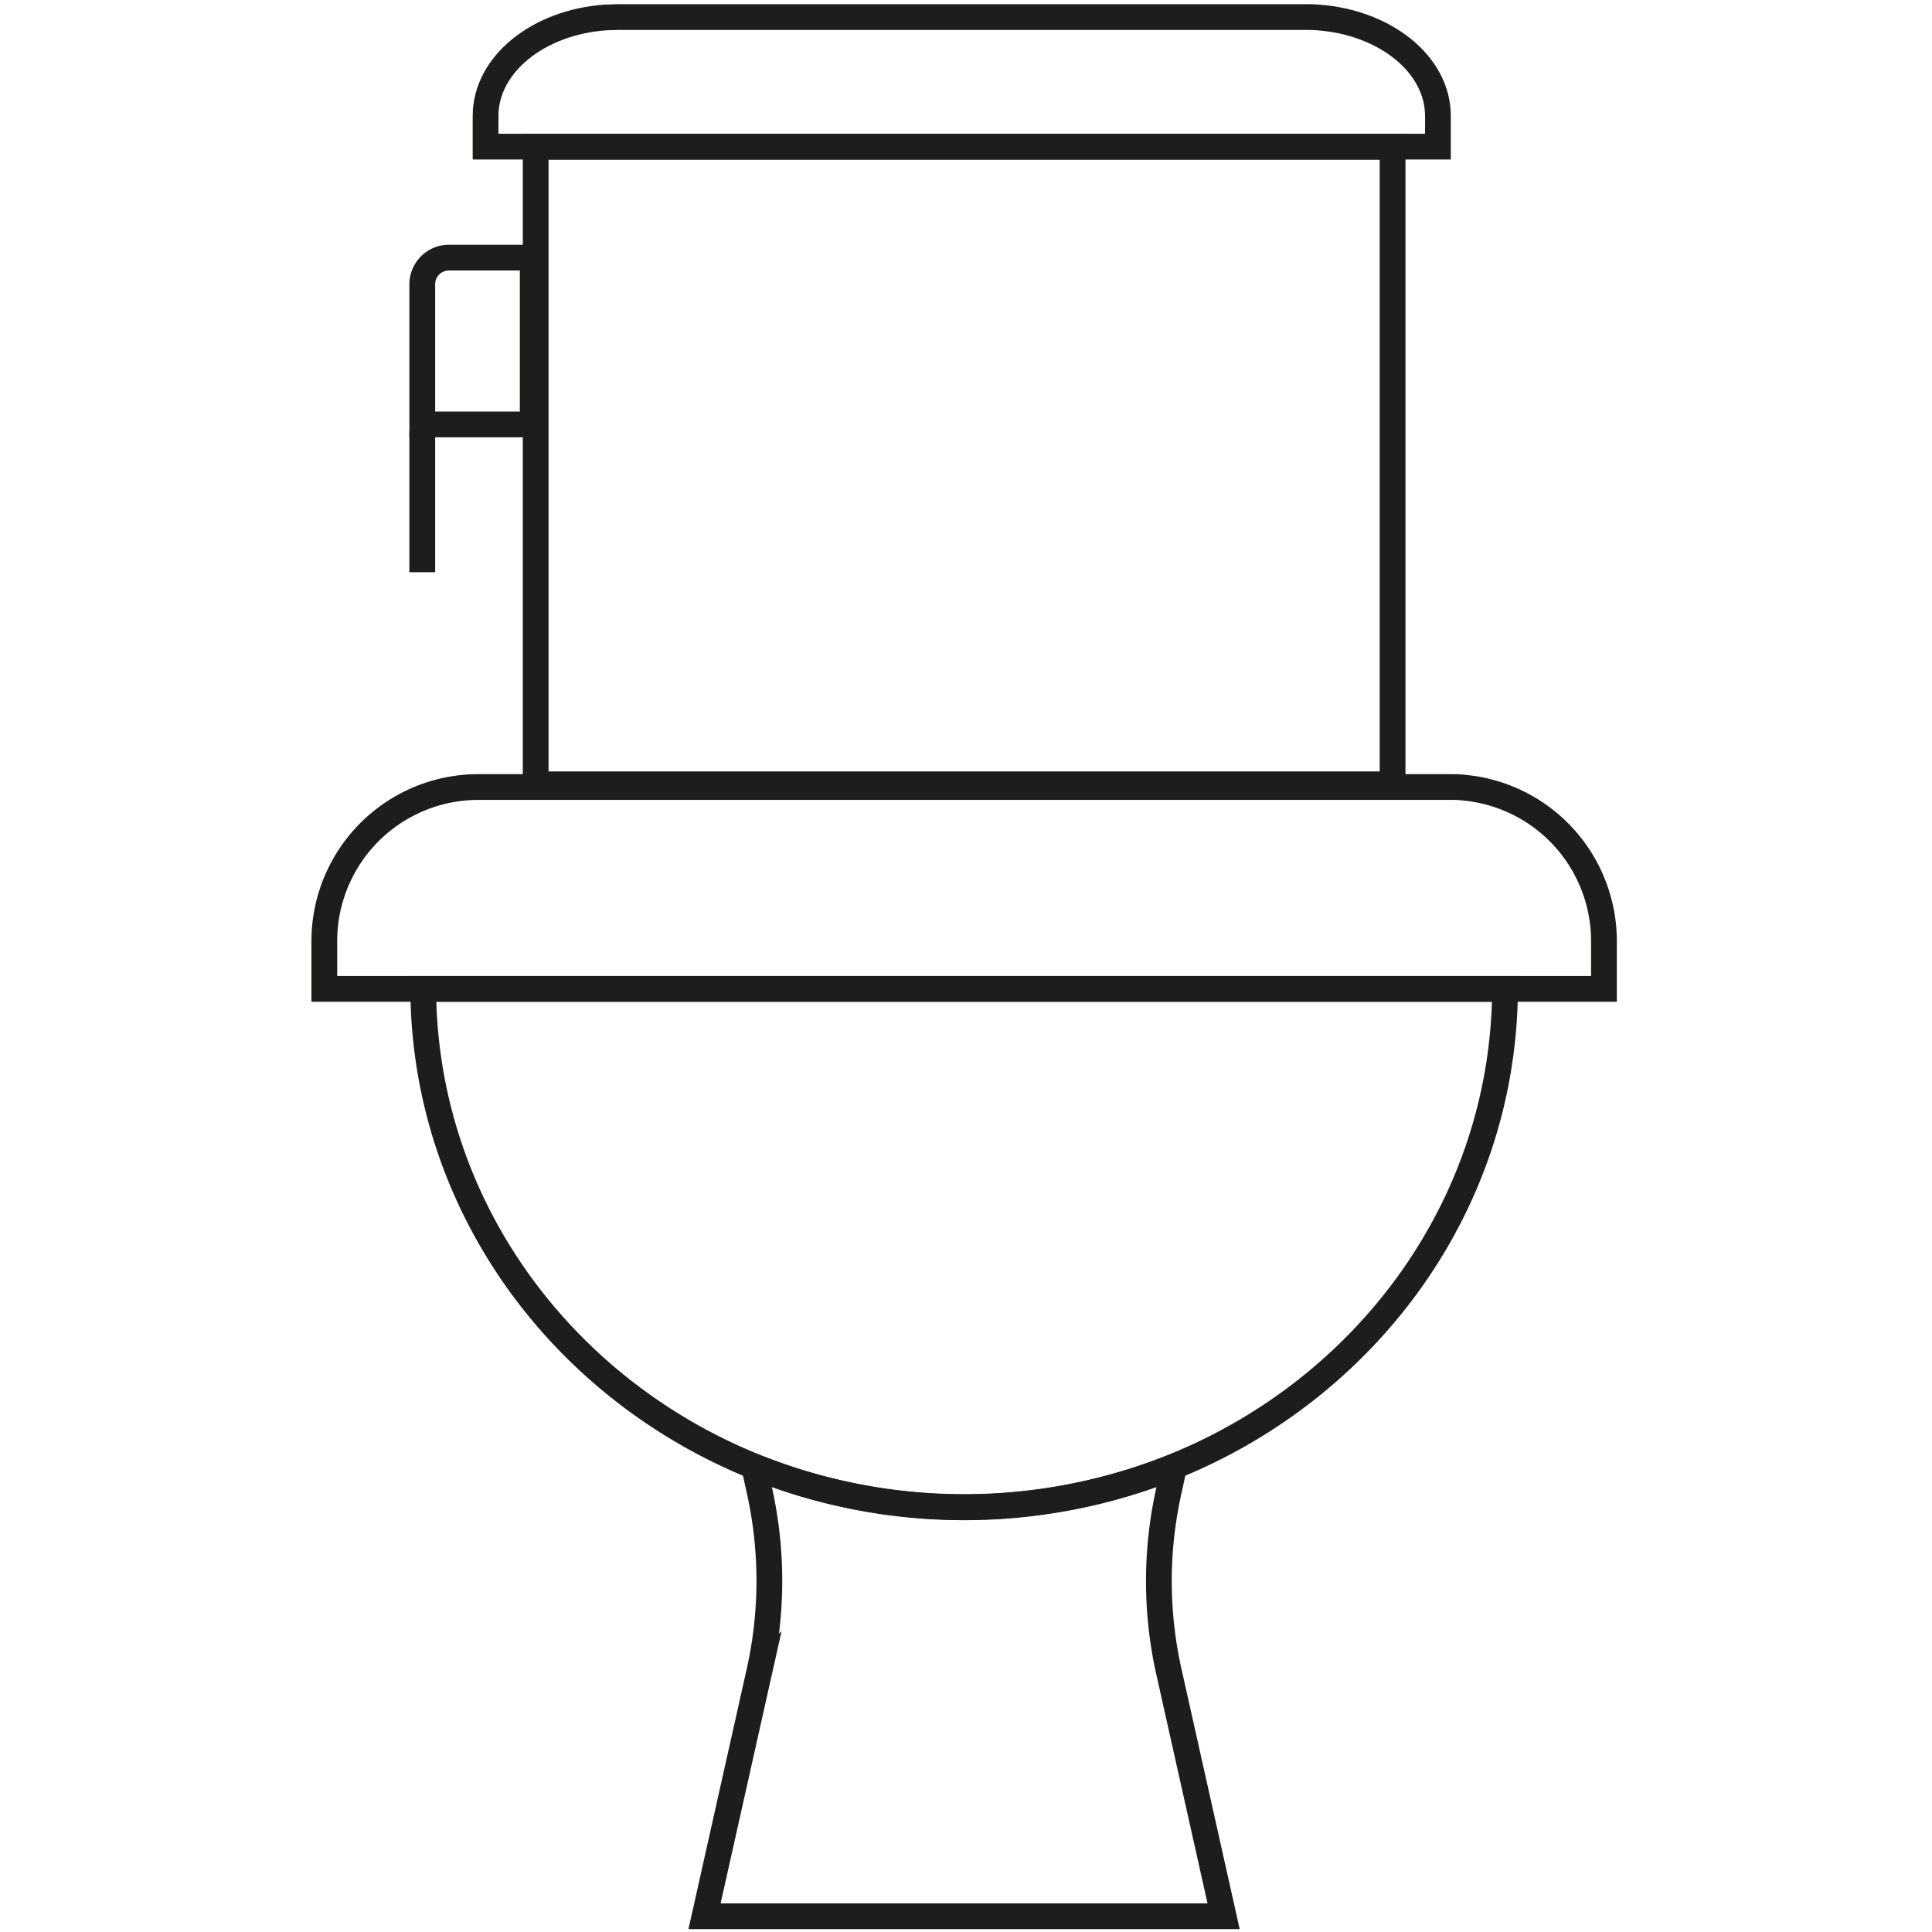
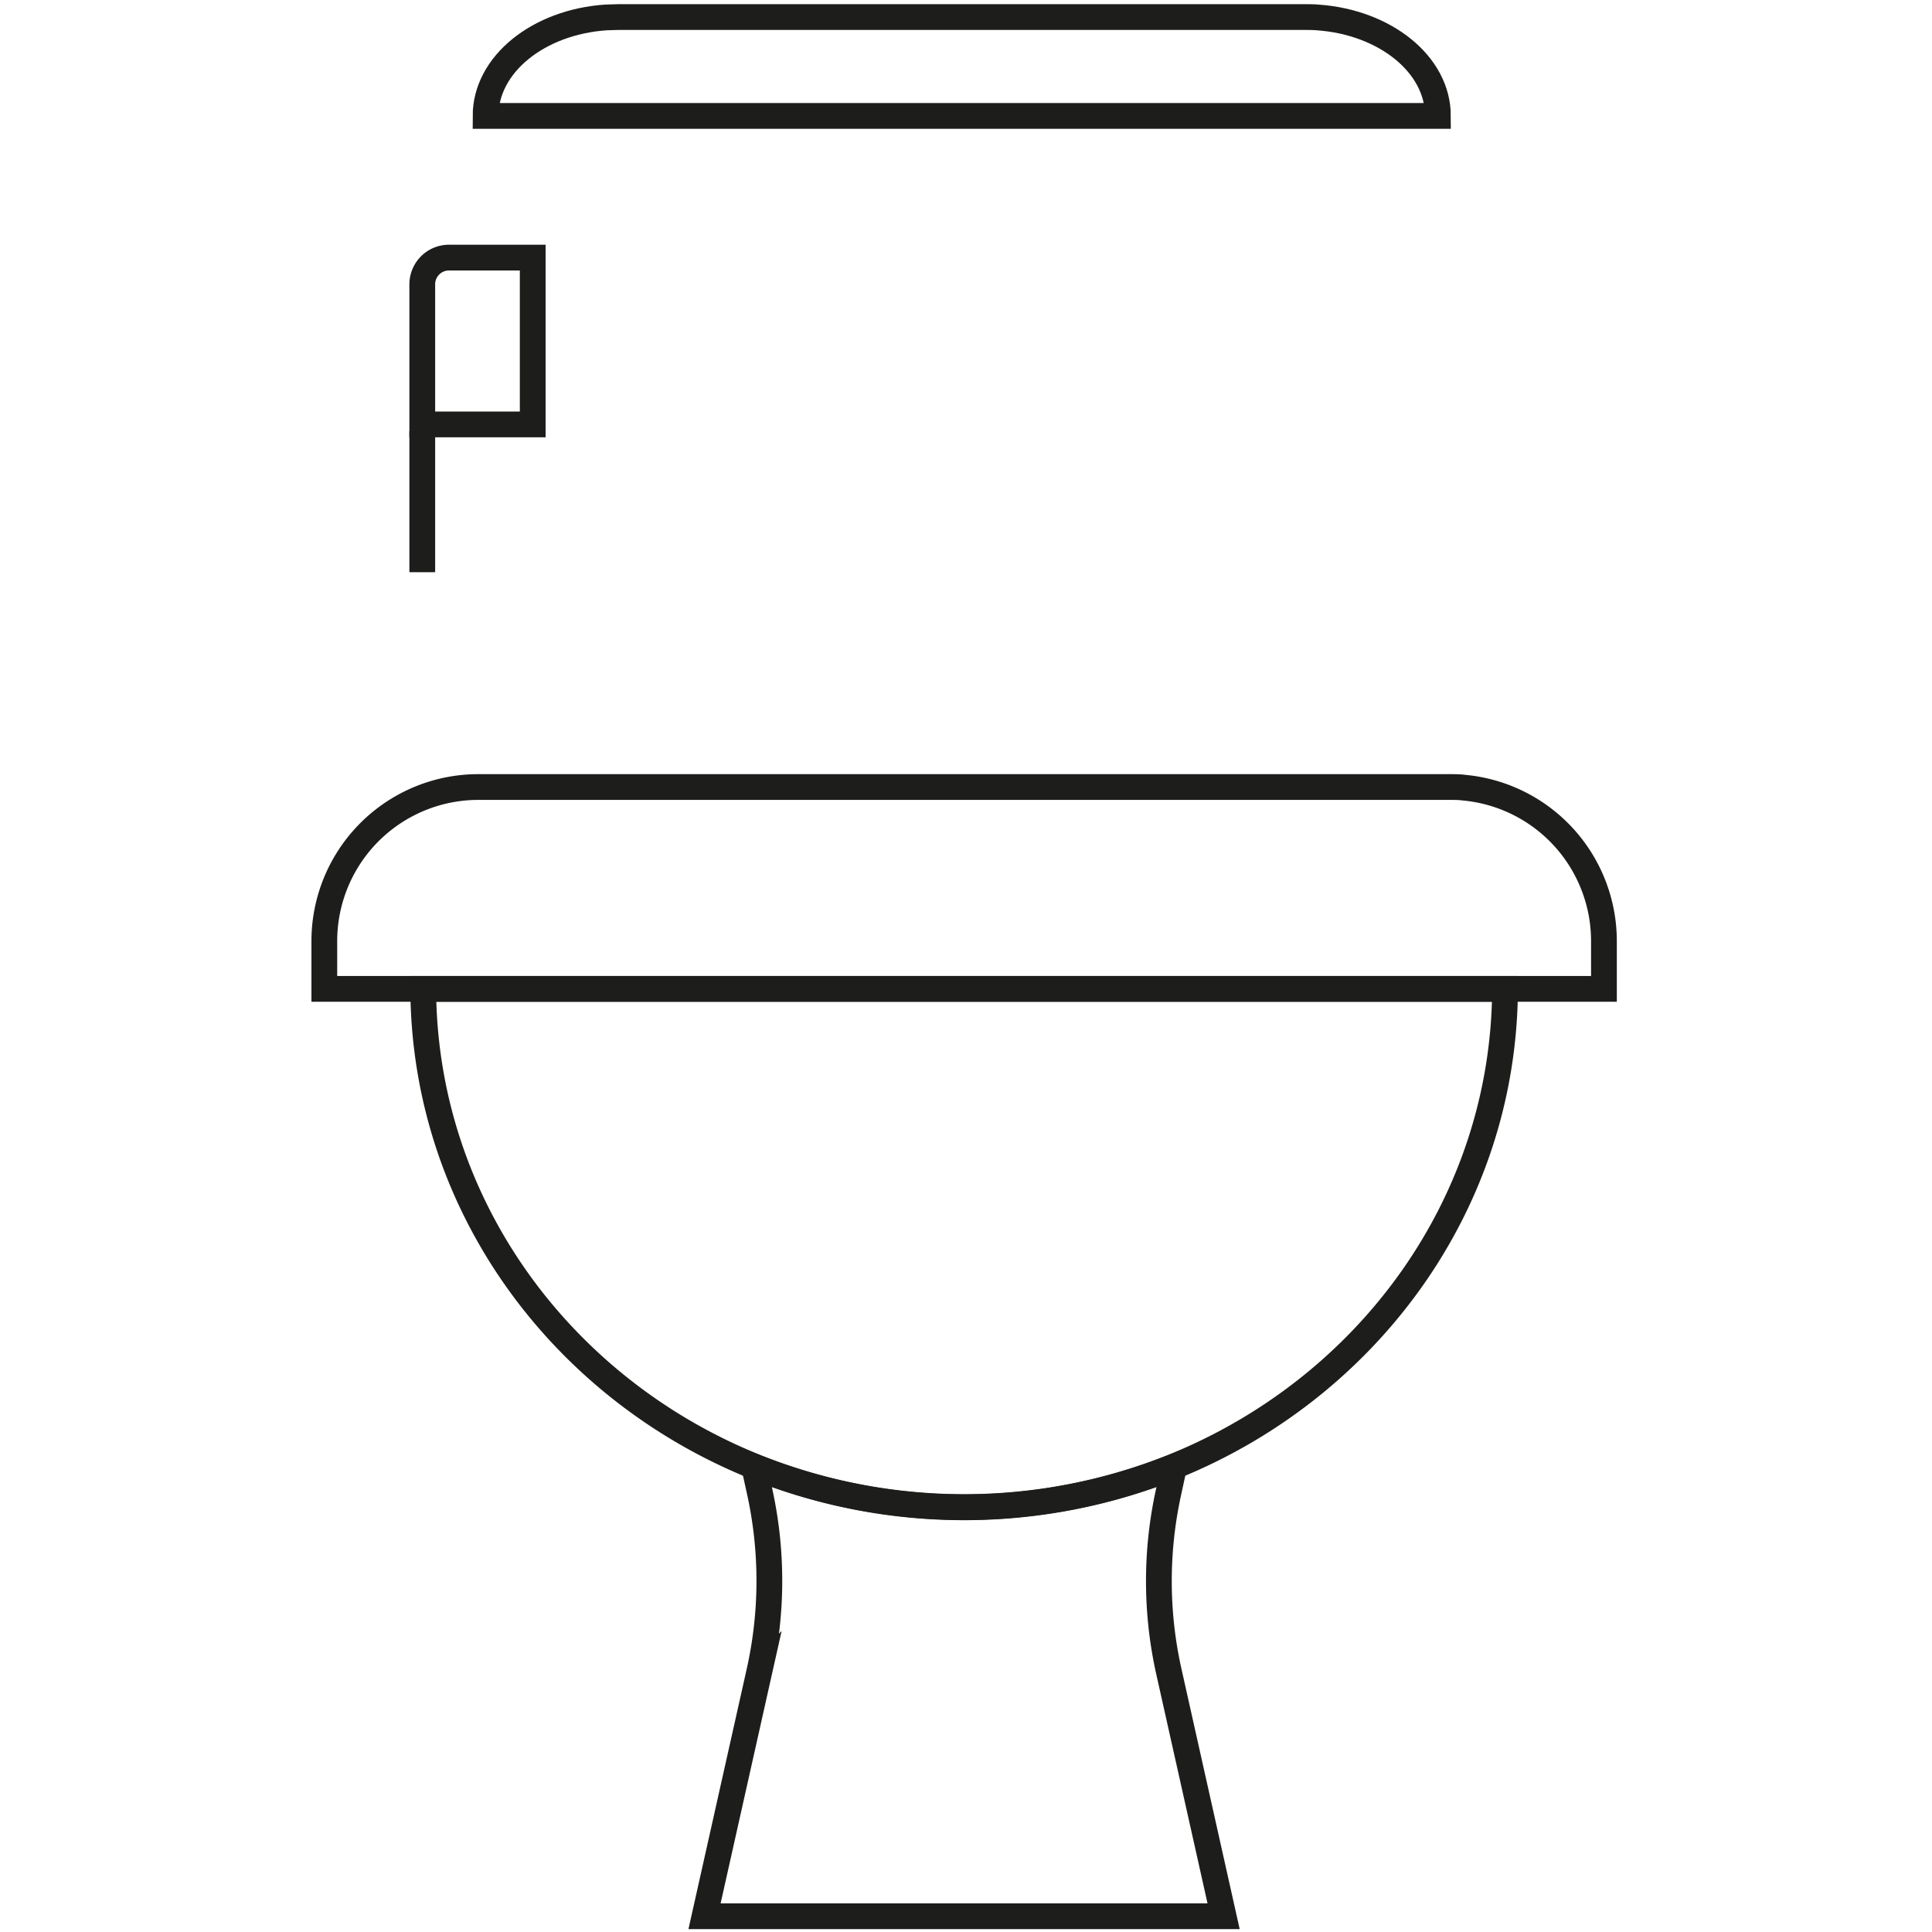
<svg xmlns="http://www.w3.org/2000/svg" width="105.83mm" height="105.83mm" viewBox="0 0 300 300">
  <defs>
    <style>.cls-1,.cls-2{fill:none;}.cls-1{stroke:#1d1d1b;stroke-miterlimit:10;stroke-width:4px;}</style>
  </defs>
  <g id="Ebene_2" data-name="Ebene 2">
    <g id="Überarbeitete_Icons" data-name="Überarbeitete Icons">
-       <rect class="cls-1" x="83.18" y="22.79" width="133.06" height="99" />
      <path class="cls-1" d="M249.06,146.13v7.42H50.36v-7.42a23.93,23.93,0,0,1,21.71-23.82c.72-.07,1.46-.1,2.21-.1H225.13c.75,0,1.49,0,2.22.1A23.93,23.93,0,0,1,249.06,146.13Z" />
-       <path class="cls-1" d="M223.28,18v4.77H75.4V18c0-8,8.19-14.57,18.66-15.29.62,0,1.25-.06,1.9-.06H202.71c.64,0,1.28,0,1.91.06C215.09,3.45,223.28,10,223.28,18Z" />
+       <path class="cls-1" d="M223.28,18H75.4V18c0-8,8.19-14.57,18.66-15.29.62,0,1.25-.06,1.9-.06H202.71c.64,0,1.28,0,1.91.06C215.09,3.45,223.28,10,223.28,18Z" />
      <path class="cls-1" d="M233.7,153.55c-.14,33.36-21.3,61.95-51.39,74.15a87.3,87.3,0,0,1-65.2,0C87,215.5,65.86,186.91,65.72,153.55Z" />
      <path class="cls-1" d="M190,297.55H109.4l8.51-38a64.57,64.57,0,0,0,.08-27.81l-.88-4a87.3,87.3,0,0,0,65.2,0l-.88,4.05a64.41,64.41,0,0,0,.08,27.81Z" />
      <path class="cls-1" d="M69.72,40h13a0,0,0,0,1,0,0V65.9a0,0,0,0,1,0,0H65.57a0,0,0,0,1,0,0V44.17A4.15,4.15,0,0,1,69.72,40Z" />
      <line class="cls-1" x1="65.57" y1="88.85" x2="65.57" y2="66.96" />
      <rect class="cls-2" width="300" height="300" />
    </g>
  </g>
</svg>